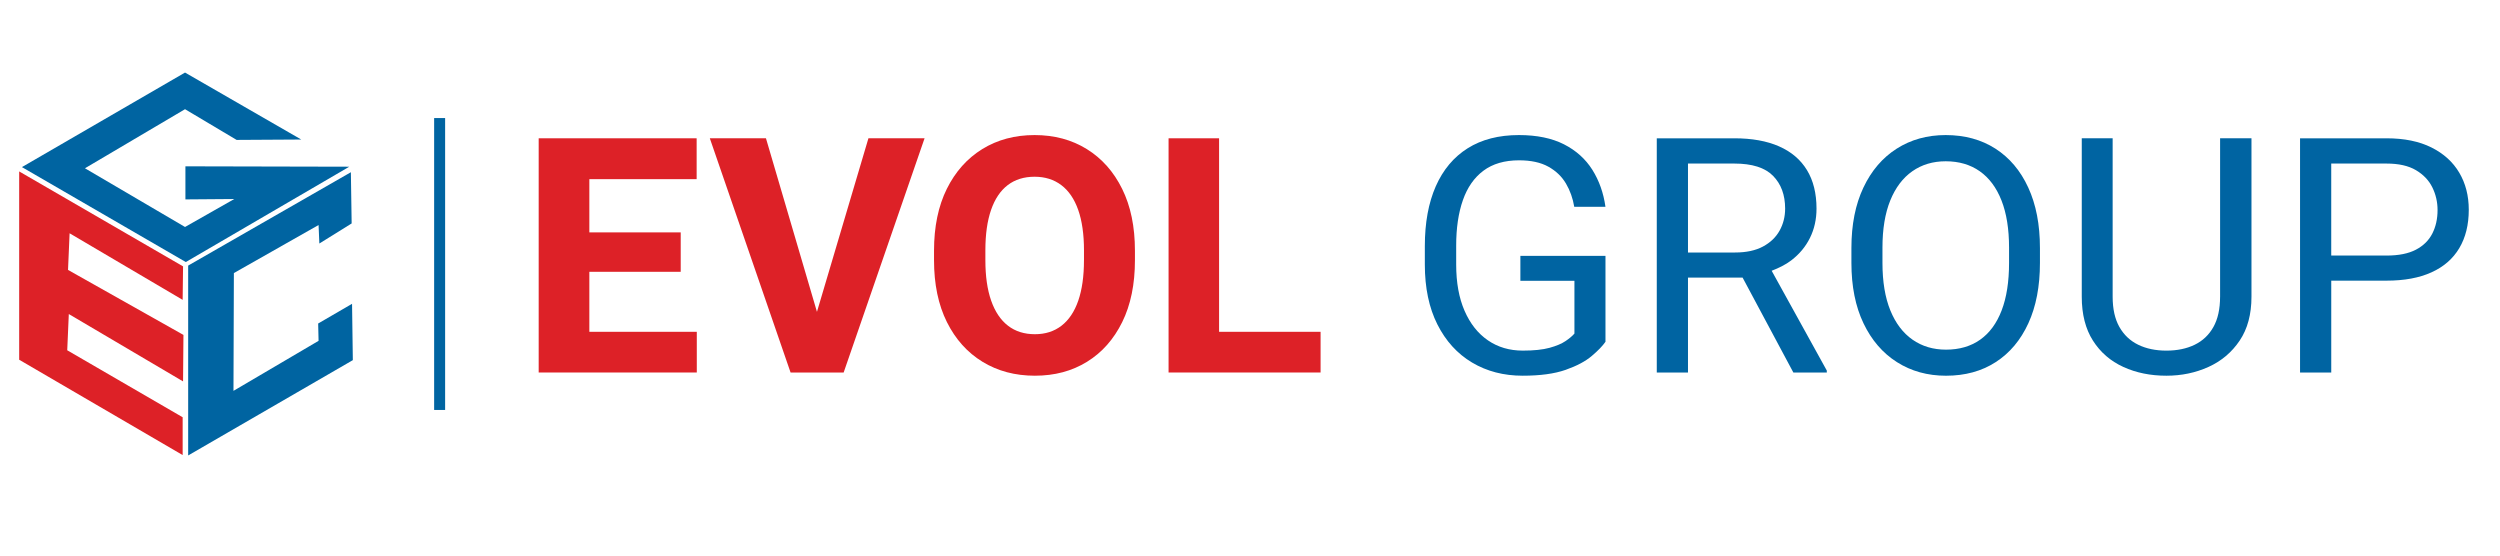
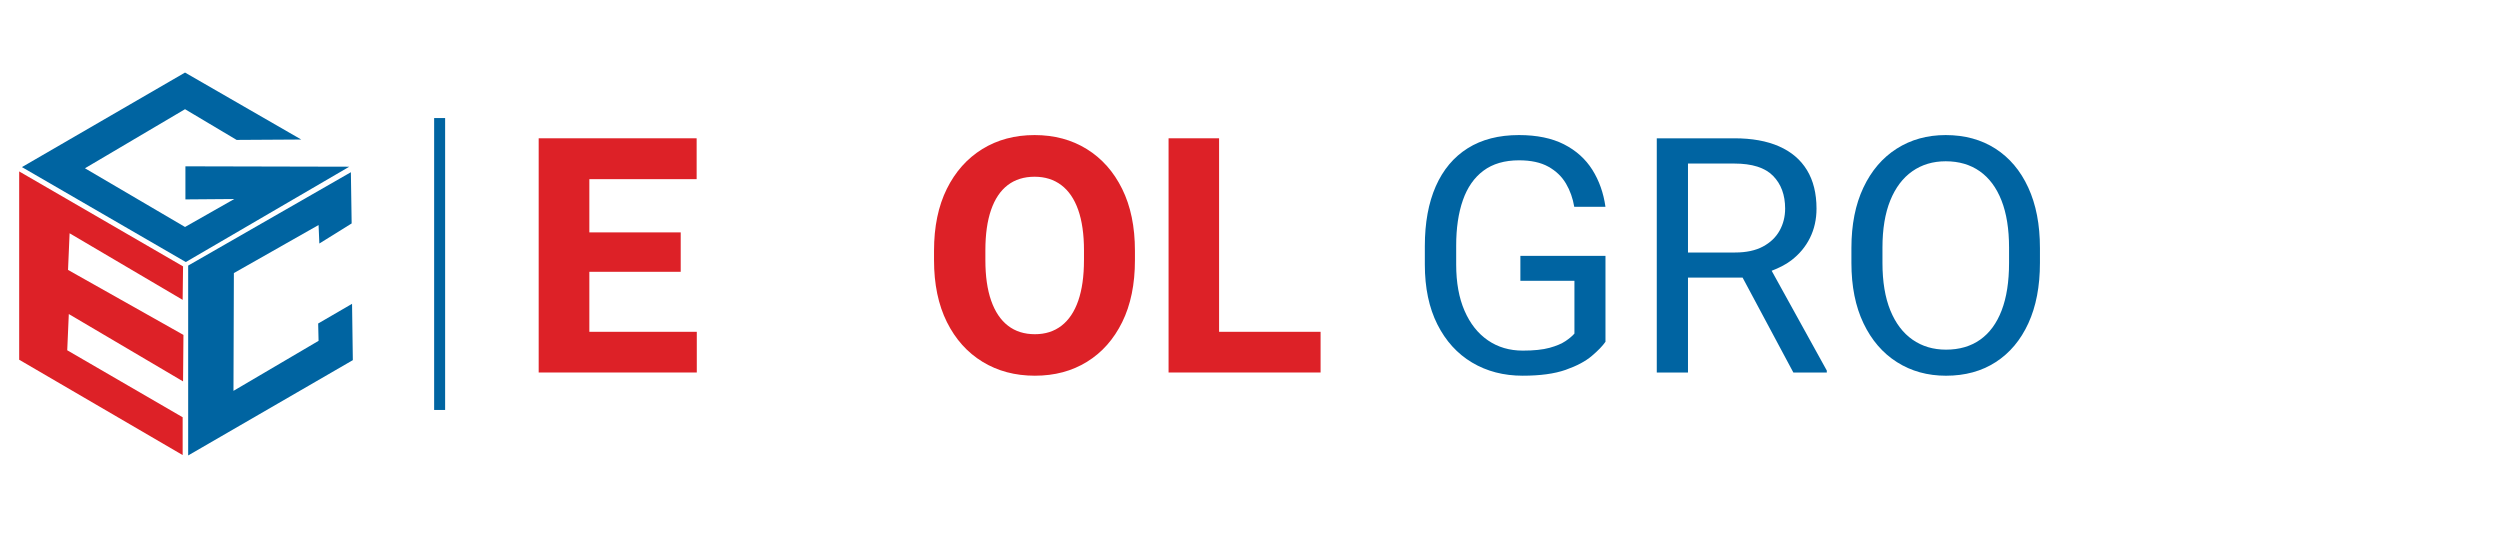
<svg xmlns="http://www.w3.org/2000/svg" version="1.1" id="Layer_1" x="0px" y="0px" width="180px" height="40px" viewBox="0 0 180 40" enable-background="new 0 0 180 40" xml:space="preserve">
  <g>
    <g>
      <polygon id="XMLID_13_" fill="#DD2127" points="13.18,19.179 1.381,12.343 1.381,25.901 13.151,32.765 13.151,30.042 4.841,25.22     4.954,22.611 13.18,27.461 13.208,24.114 4.898,19.434 5.011,16.796 13.151,21.59   " />
      <polygon id="XMLID_12_" fill="#0064A1" points="21.689,10.046 13.322,5.224 1.579,12.031 13.378,18.867 25.149,12.003     13.35,11.975 13.35,14.357 16.867,14.329 13.322,16.343 6.117,12.116 13.322,7.862 17.037,10.074   " />
      <polygon id="XMLID_8_" fill="#0064A1" points="25.319,16.087 25.263,12.4 13.548,19.122 13.548,32.793 25.404,25.93     25.348,21.874 22.908,23.292 22.937,24.54 16.81,28.142 16.839,19.661 22.937,16.201 22.994,17.534   " />
    </g>
    <g>
      <polygon fill="#DD2127" points="42.433,19.57 49.011,19.57 49.011,16.732 42.433,16.732 42.433,12.899 50.158,12.899     50.158,9.957 42.433,9.957 41.263,9.957 38.785,9.957 38.785,26.82 41.263,26.82 42.433,26.82 50.169,26.82 50.169,23.89     42.433,23.89   " />
-       <polygon fill="#DD2127" points="58.821,22.452 55.149,9.957 51.107,9.957 56.921,26.82 58.068,26.82 59.596,26.82 60.743,26.82     66.569,9.957 62.527,9.957   " />
      <path fill="#DD2127" d="M78.248,10.733c-1.085-0.672-2.338-1.008-3.758-1.008c-1.421,0-2.676,0.336-3.765,1.008    c-1.088,0.672-1.939,1.627-2.554,2.866c-0.613,1.239-0.921,2.724-0.921,4.453v0.684c0,1.729,0.31,3.214,0.927,4.453    c0.618,1.239,1.473,2.193,2.565,2.86c1.093,0.668,2.35,1.002,3.77,1.002c1.421,0,2.672-0.334,3.753-1.002    c1.081-0.667,1.926-1.621,2.536-2.86s0.915-2.724,0.915-4.453v-0.684c0-1.729-0.307-3.214-0.921-4.453    C80.183,12.36,79.333,11.405,78.248,10.733z M78.046,18.736c0,1.15-0.138,2.121-0.411,2.913c-0.274,0.791-0.676,1.392-1.205,1.801    s-1.168,0.613-1.917,0.613c-0.764,0-1.411-0.204-1.939-0.613c-0.529-0.409-0.933-1.01-1.21-1.801    c-0.278-0.792-0.417-1.763-0.417-2.913V18.03c0-1.158,0.137-2.131,0.411-2.919c0.273-0.787,0.673-1.382,1.198-1.783    s1.17-0.603,1.935-0.603c0.748,0,1.39,0.201,1.922,0.603c0.533,0.401,0.938,0.996,1.217,1.783    c0.277,0.788,0.417,1.761,0.417,2.919V18.736z" />
      <polygon fill="#DD2127" points="87.774,9.957 84.137,9.957 84.137,26.82 86.616,26.82 87.774,26.82 95.082,26.82 95.082,23.89     87.774,23.89   " />
      <path fill="#0064A2" d="M105.327,14.415c0.32-0.918,0.814-1.627,1.482-2.125c0.667-0.498,1.522-0.747,2.565-0.747    c0.856,0,1.559,0.153,2.107,0.458c0.548,0.305,0.971,0.71,1.269,1.216c0.297,0.506,0.495,1.063,0.596,1.674h2.247    c-0.139-0.996-0.454-1.884-0.943-2.664c-0.491-0.779-1.172-1.392-2.045-1.836c-0.872-0.443-1.953-0.666-3.242-0.666    c-1.452,0-2.682,0.317-3.689,0.95c-1.007,0.633-1.773,1.546-2.299,2.739c-0.524,1.192-0.787,2.627-0.787,4.302v1.332    c0,1.676,0.301,3.112,0.903,4.309c0.603,1.197,1.434,2.112,2.496,2.745c1.062,0.633,2.275,0.949,3.642,0.949    c1.267,0,2.3-0.141,3.099-0.423c0.799-0.281,1.425-0.613,1.876-0.996c0.452-0.382,0.782-0.724,0.99-1.024v-6.185h-6.127v1.795    h3.892v3.799c-0.146,0.17-0.358,0.35-0.637,0.538c-0.278,0.189-0.662,0.352-1.152,0.487c-0.49,0.135-1.133,0.202-1.929,0.202    c-0.957,0-1.795-0.247-2.513-0.741c-0.719-0.494-1.278-1.202-1.68-2.125s-0.603-2.032-0.603-3.33v-1.354    C104.845,16.427,105.005,15.334,105.327,14.415z" />
      <path fill="#0064A2" d="M128.97,18.747c0.587-0.448,1.036-0.988,1.349-1.621c0.313-0.634,0.47-1.336,0.47-2.108    c0-1.096-0.23-2.021-0.689-2.773s-1.129-1.322-2.01-1.708c-0.88-0.387-1.953-0.579-3.219-0.579h-5.583V26.82h2.247v-6.833h3.932    l3.654,6.833h2.409v-0.139l-3.97-7.186C128.077,19.295,128.561,19.06,128.97,18.747z M121.535,18.18v-6.404h3.336    c1.281,0,2.212,0.295,2.791,0.886s0.868,1.376,0.868,2.356c0,0.579-0.133,1.108-0.399,1.587s-0.666,0.861-1.198,1.146    c-0.533,0.286-1.201,0.429-2.004,0.429H121.535z" />
      <path fill="#0064A2" d="M143.673,10.704c-1.016-0.652-2.211-0.979-3.585-0.979c-1.328,0-2.504,0.327-3.526,0.979    c-1.023,0.652-1.822,1.586-2.397,2.803c-0.575,1.216-0.863,2.665-0.863,4.349v1.077c0,1.683,0.29,3.131,0.869,4.343    s1.382,2.145,2.409,2.797c1.026,0.652,2.204,0.979,3.532,0.979c1.374,0,2.567-0.326,3.578-0.979    c1.012-0.652,1.796-1.585,2.352-2.797s0.834-2.66,0.834-4.343v-1.077c0-1.684-0.28-3.133-0.84-4.349    C145.476,12.29,144.688,11.357,143.673,10.704z M144.652,18.933c0,1.351-0.178,2.489-0.533,3.416s-0.87,1.63-1.546,2.108    s-1.496,0.718-2.461,0.718c-0.919,0-1.722-0.239-2.409-0.718s-1.22-1.182-1.599-2.108c-0.378-0.927-0.567-2.065-0.567-3.416    v-1.101c0-1.344,0.188-2.477,0.562-3.399c0.375-0.922,0.904-1.623,1.587-2.102c0.684-0.479,1.484-0.719,2.403-0.719    c0.957,0,1.775,0.24,2.455,0.719s1.201,1.18,1.563,2.102c0.363,0.923,0.545,2.056,0.545,3.399V18.933z" />
-       <path fill="#0064A2" d="M159.846,21.365c0,0.881-0.16,1.606-0.48,2.178s-0.77,0.998-1.349,1.279    c-0.579,0.282-1.259,0.423-2.039,0.423c-0.771,0-1.447-0.141-2.026-0.423c-0.579-0.281-1.03-0.708-1.355-1.279    c-0.324-0.571-0.486-1.297-0.486-2.178V9.957h-2.224v11.407c0,1.267,0.269,2.32,0.806,3.162c0.536,0.842,1.266,1.473,2.188,1.894    s1.955,0.631,3.098,0.631c1.089,0,2.099-0.21,3.029-0.631c0.93-0.421,1.679-1.052,2.246-1.894    c0.568-0.842,0.852-1.896,0.852-3.162V9.957h-2.259V21.365z" />
-       <path fill="#0064A2" d="M177.068,12.436c-0.455-0.772-1.123-1.379-2.004-1.818c-0.88-0.44-1.957-0.66-3.23-0.66h-6.231V26.82    h2.247v-6.613h3.984c1.273,0,2.351-0.198,3.23-0.597c0.881-0.397,1.549-0.979,2.004-1.742c0.456-0.765,0.684-1.688,0.684-2.769    C177.751,14.096,177.524,13.207,177.068,12.436z M175.128,16.813c-0.251,0.494-0.646,0.883-1.182,1.164    c-0.537,0.282-1.241,0.423-2.113,0.423h-3.984v-6.624h3.984c0.872,0,1.576,0.158,2.113,0.475c0.536,0.316,0.931,0.729,1.182,1.239    s0.376,1.054,0.376,1.633C175.504,15.755,175.379,16.32,175.128,16.813z" />
    </g>
    <rect x="31.258" y="8.5" fill="#0064A1" width="0.791" height="21.017" />
  </g>
</svg>